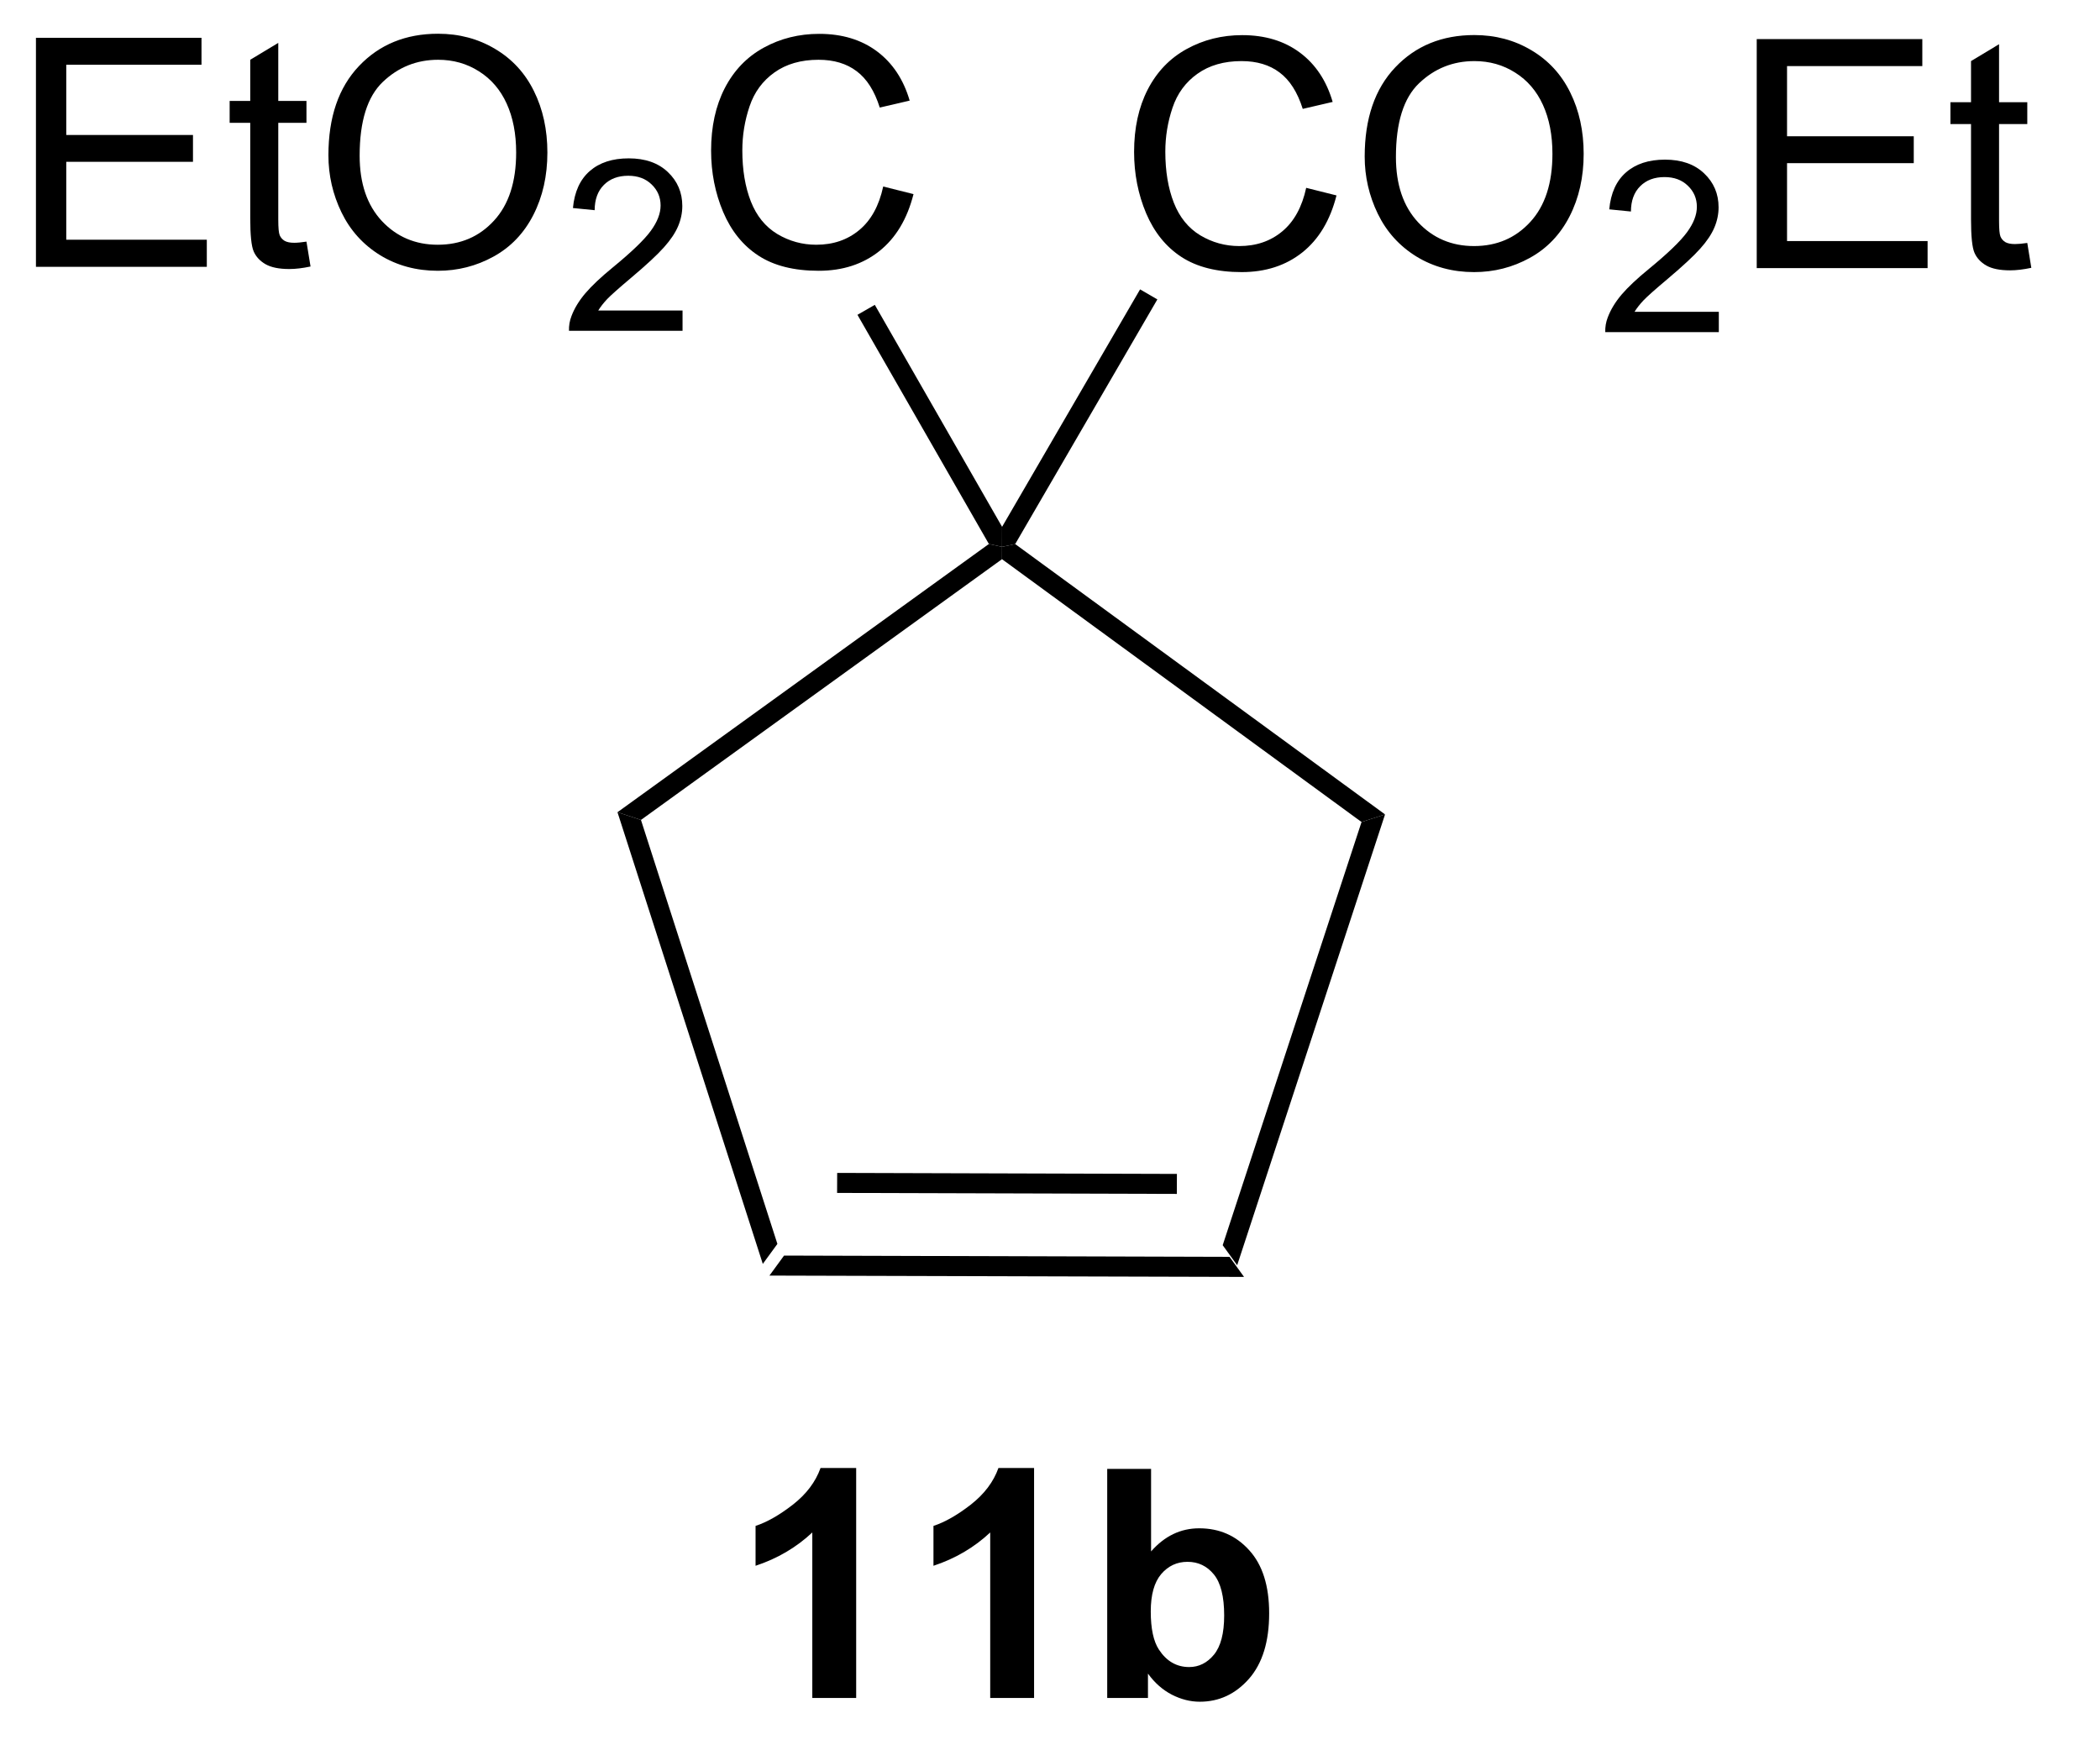
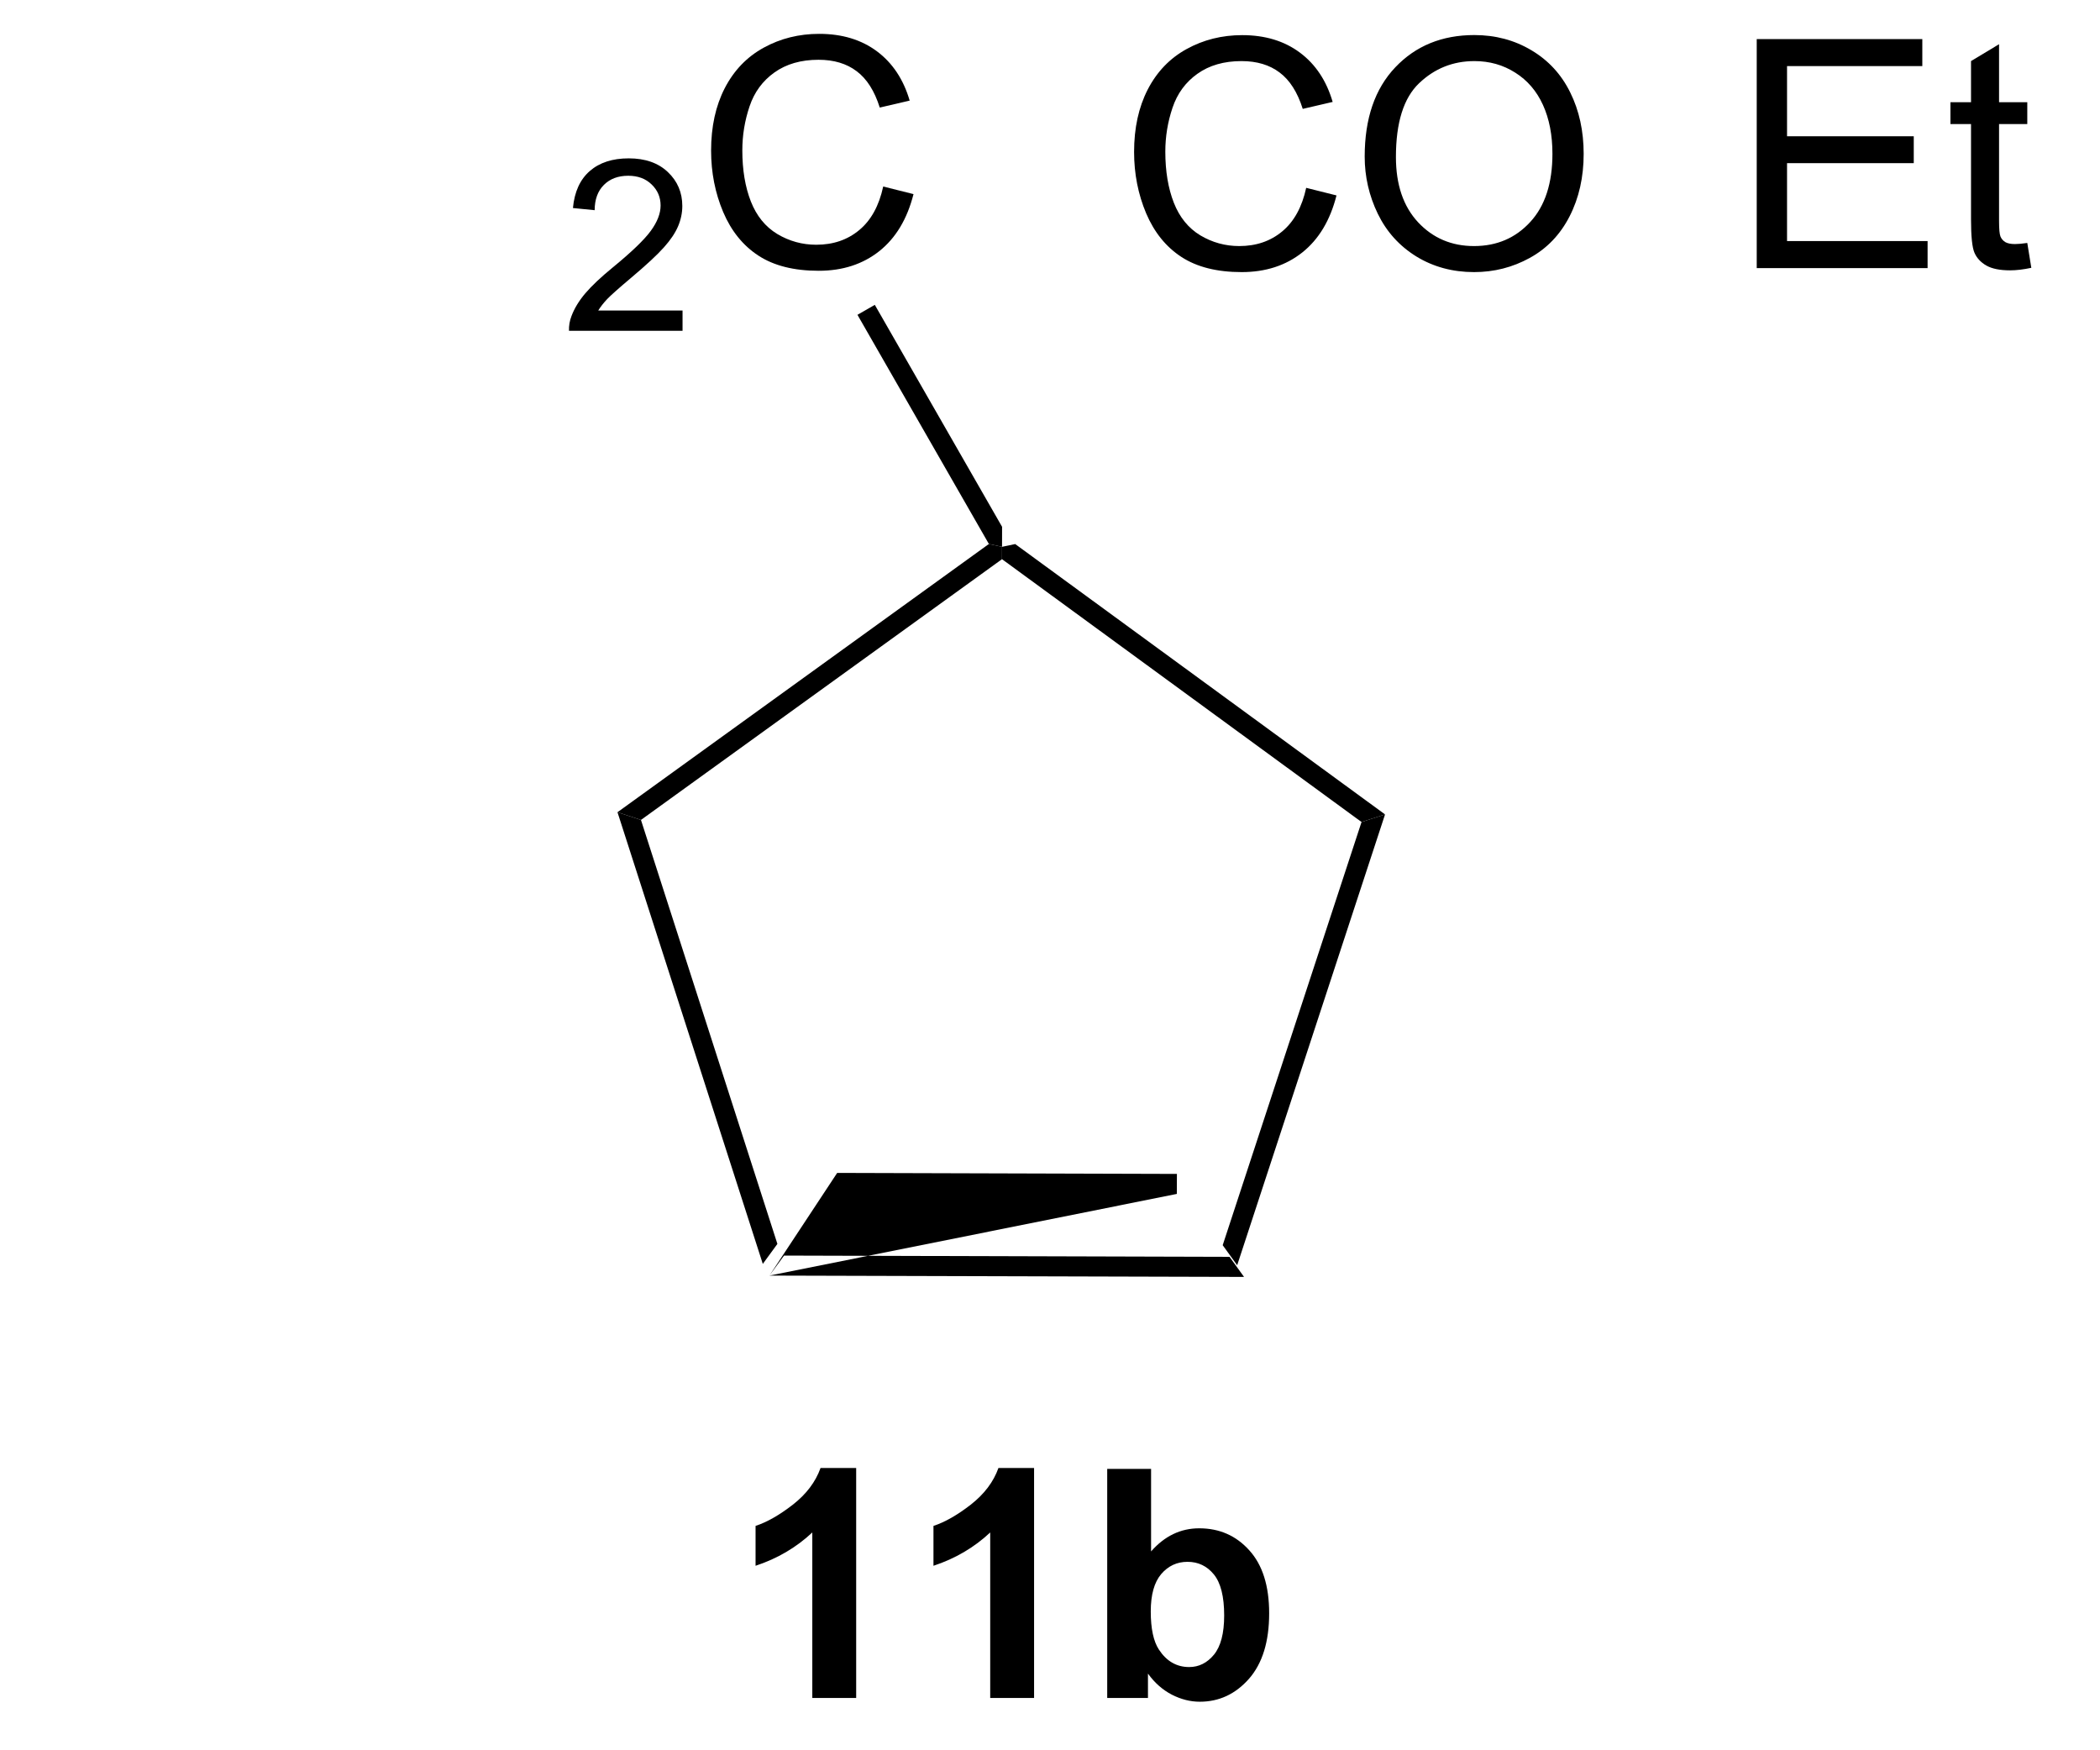
<svg xmlns="http://www.w3.org/2000/svg" stroke-dasharray="none" shape-rendering="auto" font-family="'Dialog'" text-rendering="auto" width="72" fill-opacity="1" color-interpolation="auto" color-rendering="auto" preserveAspectRatio="xMidYMid meet" font-size="12px" viewBox="0 0 72 60" fill="black" stroke="black" image-rendering="auto" stroke-miterlimit="10" stroke-linecap="square" stroke-linejoin="miter" font-style="normal" stroke-width="1" height="60" stroke-dashoffset="0" font-weight="normal" stroke-opacity="1">
  <defs id="genericDefs" />
  <g>
    <defs id="defs1">
      <clipPath clipPathUnits="userSpaceOnUse" id="clipPath1">
        <path d="M2.123 0.668 L55.451 0.668 L55.451 45.567 L2.123 45.567 L2.123 0.668 Z" />
      </clipPath>
      <clipPath clipPathUnits="userSpaceOnUse" id="clipPath2">
        <path d="M215.183 378.916 L215.183 422.566 L267.027 422.566 L267.027 378.916 Z" />
      </clipPath>
    </defs>
    <g transform="scale(1.333,1.333) translate(-2.123,-0.668) matrix(1.029,0,0,1.029,-219.214,-389.084)">
-       <path d="M234.332 410.647 L234.697 410.147 L245.833 410.179 L246.195 410.68 ZM236.023 408.581 L244.515 408.606 L244.517 408.106 L236.025 408.081 Z" stroke="none" clip-path="url(#clipPath2)" />
+       <path d="M234.332 410.647 L234.697 410.147 L245.833 410.179 L246.195 410.68 ZL244.515 408.606 L244.517 408.106 L236.025 408.081 Z" stroke="none" clip-path="url(#clipPath2)" />
    </g>
    <g transform="matrix(1.371,0,0,1.371,-295.116,-519.67)">
      <path d="M246.195 410.68 L245.833 410.179 L249.305 399.598 L249.893 399.408 Z" stroke="none" clip-path="url(#clipPath2)" />
    </g>
    <g transform="matrix(1.371,0,0,1.371,-295.116,-519.67)">
      <path d="M249.893 399.408 L249.305 399.598 L240.314 393.026 L240.315 392.717 L240.644 392.648 Z" stroke="none" clip-path="url(#clipPath2)" />
    </g>
    <g transform="matrix(1.371,0,0,1.371,-295.116,-519.67)">
      <path d="M239.986 392.646 L240.315 392.717 L240.314 393.026 L231.285 399.546 L230.698 399.353 Z" stroke="none" clip-path="url(#clipPath2)" />
    </g>
    <g transform="matrix(1.371,0,0,1.371,-295.116,-519.67)">
      <path d="M230.698 399.353 L231.285 399.546 L234.697 410.147 L234.332 410.647 Z" stroke="none" clip-path="url(#clipPath2)" />
    </g>
    <g transform="matrix(1.371,0,0,1.371,-295.116,-519.67)">
-       <path d="M216.155 385.716 L216.155 379.99 L220.295 379.99 L220.295 380.664 L216.913 380.664 L216.913 382.419 L220.082 382.419 L220.082 383.091 L216.913 383.091 L216.913 385.039 L220.428 385.039 L220.428 385.716 L216.155 385.716 ZM222.92 385.086 L223.022 385.708 Q222.725 385.771 222.491 385.771 Q222.108 385.771 221.897 385.651 Q221.686 385.529 221.6 385.331 Q221.514 385.133 221.514 384.5 L221.514 382.115 L220.999 382.115 L220.999 381.568 L221.514 381.568 L221.514 380.539 L222.215 380.117 L222.215 381.568 L222.92 381.568 L222.92 382.115 L222.215 382.115 L222.215 384.539 Q222.215 384.841 222.251 384.927 Q222.288 385.013 222.371 385.065 Q222.457 385.115 222.613 385.115 Q222.73 385.115 222.92 385.086 ZM223.469 382.927 Q223.469 381.5 224.234 380.695 Q225 379.888 226.211 379.888 Q227.002 379.888 227.638 380.268 Q228.276 380.646 228.609 381.323 Q228.945 382 228.945 382.859 Q228.945 383.732 228.594 384.419 Q228.242 385.107 227.596 385.461 Q226.953 385.815 226.206 385.815 Q225.398 385.815 224.76 385.424 Q224.125 385.031 223.797 384.357 Q223.469 383.68 223.469 382.927 ZM224.25 382.937 Q224.25 383.974 224.805 384.57 Q225.362 385.164 226.203 385.164 Q227.057 385.164 227.609 384.562 Q228.164 383.961 228.164 382.857 Q228.164 382.156 227.927 381.635 Q227.69 381.115 227.234 380.828 Q226.781 380.539 226.213 380.539 Q225.409 380.539 224.828 381.094 Q224.25 381.646 224.25 382.937 Z" stroke="none" clip-path="url(#clipPath2)" />
-     </g>
+       </g>
    <g transform="matrix(1.371,0,0,1.371,-295.116,-519.67)">
      <path d="M232.325 386.808 L232.325 387.316 L229.485 387.316 Q229.479 387.125 229.547 386.949 Q229.655 386.66 229.893 386.379 Q230.133 386.097 230.584 385.728 Q231.284 385.154 231.53 384.818 Q231.776 384.482 231.776 384.183 Q231.776 383.871 231.551 383.656 Q231.329 383.439 230.967 383.439 Q230.586 383.439 230.358 383.668 Q230.129 383.896 230.127 384.3 L229.584 384.246 Q229.641 383.638 230.004 383.322 Q230.368 383.004 230.979 383.004 Q231.598 383.004 231.958 383.347 Q232.319 383.689 232.319 384.195 Q232.319 384.453 232.213 384.703 Q232.108 384.951 231.862 385.226 Q231.618 385.502 231.049 385.982 Q230.575 386.381 230.44 386.523 Q230.305 386.666 230.217 386.808 L232.325 386.808 Z" stroke="none" clip-path="url(#clipPath2)" />
    </g>
    <g transform="matrix(1.371,0,0,1.371,-295.116,-519.67)">
      <path d="M237.343 383.708 L238.101 383.898 Q237.864 384.833 237.244 385.325 Q236.625 385.815 235.731 385.815 Q234.804 385.815 234.224 385.437 Q233.645 385.06 233.341 384.346 Q233.039 383.63 233.039 382.81 Q233.039 381.914 233.38 381.25 Q233.724 380.583 234.354 380.237 Q234.984 379.891 235.742 379.891 Q236.601 379.891 237.187 380.328 Q237.773 380.766 238.005 381.56 L237.257 381.734 Q237.06 381.109 236.679 380.825 Q236.302 380.539 235.726 380.539 Q235.067 380.539 234.622 380.857 Q234.179 381.172 234 381.706 Q233.82 382.24 233.82 382.805 Q233.82 383.536 234.033 384.081 Q234.247 384.625 234.695 384.896 Q235.145 385.164 235.669 385.164 Q236.304 385.164 236.744 384.797 Q237.187 384.43 237.343 383.708 Z" stroke="none" clip-path="url(#clipPath2)" />
    </g>
    <g transform="matrix(1.371,0,0,1.371,-295.116,-519.67)">
      <path d="M240.316 392.217 L240.315 392.717 L239.986 392.646 L236.699 386.916 L237.133 386.667 Z" stroke="none" clip-path="url(#clipPath2)" />
    </g>
    <g transform="matrix(1.371,0,0,1.371,-295.116,-519.67)">
      <path d="M247.921 383.741 L248.679 383.931 Q248.442 384.866 247.822 385.358 Q247.203 385.848 246.309 385.848 Q245.382 385.848 244.802 385.47 Q244.223 385.093 243.919 384.379 Q243.617 383.663 243.617 382.843 Q243.617 381.947 243.958 381.283 Q244.302 380.616 244.932 380.27 Q245.562 379.923 246.32 379.923 Q247.179 379.923 247.765 380.361 Q248.351 380.798 248.583 381.593 L247.835 381.767 Q247.637 381.142 247.257 380.858 Q246.88 380.572 246.304 380.572 Q245.645 380.572 245.2 380.89 Q244.757 381.205 244.578 381.739 Q244.398 382.272 244.398 382.837 Q244.398 383.569 244.611 384.114 Q244.825 384.658 245.273 384.929 Q245.723 385.197 246.247 385.197 Q246.882 385.197 247.322 384.83 Q247.765 384.462 247.921 383.741 ZM249.384 382.96 Q249.384 381.533 250.149 380.728 Q250.915 379.921 252.126 379.921 Q252.917 379.921 253.553 380.301 Q254.191 380.679 254.524 381.356 Q254.86 382.033 254.86 382.892 Q254.86 383.765 254.509 384.452 Q254.157 385.14 253.511 385.494 Q252.868 385.848 252.12 385.848 Q251.313 385.848 250.675 385.457 Q250.04 385.064 249.712 384.39 Q249.384 383.712 249.384 382.96 ZM250.165 382.97 Q250.165 384.007 250.72 384.603 Q251.277 385.197 252.118 385.197 Q252.972 385.197 253.524 384.595 Q254.079 383.994 254.079 382.89 Q254.079 382.189 253.842 381.668 Q253.605 381.147 253.149 380.861 Q252.696 380.572 252.128 380.572 Q251.324 380.572 250.743 381.127 Q250.165 381.679 250.165 382.97 Z" stroke="none" clip-path="url(#clipPath2)" />
    </g>
    <g transform="matrix(1.371,0,0,1.371,-295.116,-519.67)">
-       <path d="M258.24 386.841 L258.24 387.349 L255.4 387.349 Q255.394 387.158 255.462 386.982 Q255.57 386.693 255.808 386.411 Q256.048 386.13 256.5 385.761 Q257.199 385.187 257.445 384.851 Q257.691 384.515 257.691 384.216 Q257.691 383.904 257.466 383.689 Q257.244 383.472 256.882 383.472 Q256.501 383.472 256.273 383.701 Q256.044 383.929 256.042 384.333 L255.5 384.279 Q255.556 383.671 255.919 383.355 Q256.283 383.036 256.894 383.036 Q257.513 383.036 257.873 383.38 Q258.234 383.722 258.234 384.228 Q258.234 384.486 258.128 384.736 Q258.023 384.984 257.777 385.259 Q257.533 385.534 256.964 386.015 Q256.49 386.413 256.355 386.556 Q256.22 386.699 256.132 386.841 L258.24 386.841 Z" stroke="none" clip-path="url(#clipPath2)" />
-     </g>
+       </g>
    <g transform="matrix(1.371,0,0,1.371,-295.116,-519.67)">
      <path d="M259.188 385.749 L259.188 380.022 L263.329 380.022 L263.329 380.697 L259.946 380.697 L259.946 382.452 L263.115 382.452 L263.115 383.124 L259.946 383.124 L259.946 385.072 L263.461 385.072 L263.461 385.749 L259.188 385.749 ZM265.954 385.119 L266.055 385.741 Q265.758 385.804 265.524 385.804 Q265.141 385.804 264.93 385.684 Q264.719 385.562 264.633 385.364 Q264.547 385.166 264.547 384.533 L264.547 382.147 L264.032 382.147 L264.032 381.601 L264.547 381.601 L264.547 380.572 L265.248 380.15 L265.248 381.601 L265.954 381.601 L265.954 382.147 L265.248 382.147 L265.248 384.572 Q265.248 384.874 265.284 384.96 Q265.321 385.046 265.404 385.098 Q265.49 385.147 265.646 385.147 Q265.764 385.147 265.954 385.119 Z" stroke="none" clip-path="url(#clipPath2)" />
    </g>
    <g transform="matrix(1.371,0,0,1.371,-295.116,-519.67)">
-       <path d="M240.644 392.648 L240.315 392.717 L240.316 392.217 L243.767 386.28 L244.199 386.531 Z" stroke="none" clip-path="url(#clipPath2)" />
-     </g>
+       </g>
    <g transform="matrix(1.371,0,0,1.371,-295.116,-519.67)">
      <path d="M236.667 421.5 L235.57 421.5 L235.57 417.362 Q234.969 417.925 234.151 418.195 L234.151 417.198 Q234.581 417.057 235.083 416.667 Q235.589 416.273 235.776 415.75 L236.667 415.75 L236.667 421.5 ZM241.116 421.5 L240.019 421.5 L240.019 417.362 Q239.418 417.925 238.6 418.195 L238.6 417.198 Q239.03 417.057 239.532 416.667 Q240.038 416.273 240.225 415.75 L241.116 415.75 L241.116 421.5 ZM242.945 421.5 L242.945 415.773 L244.042 415.773 L244.042 417.836 Q244.549 417.258 245.245 417.258 Q246.003 417.258 246.497 417.807 Q246.995 418.354 246.995 419.383 Q246.995 420.445 246.49 421.021 Q245.984 421.594 245.26 421.594 Q244.906 421.594 244.56 421.417 Q244.214 421.237 243.964 420.891 L243.964 421.5 L242.945 421.5 ZM244.034 419.336 Q244.034 419.979 244.237 420.289 Q244.523 420.727 244.995 420.727 Q245.359 420.727 245.615 420.417 Q245.87 420.104 245.87 419.438 Q245.87 418.727 245.612 418.411 Q245.354 418.096 244.953 418.096 Q244.557 418.096 244.294 418.404 Q244.034 418.711 244.034 419.336 Z" stroke="none" clip-path="url(#clipPath2)" />
    </g>
  </g>
</svg>